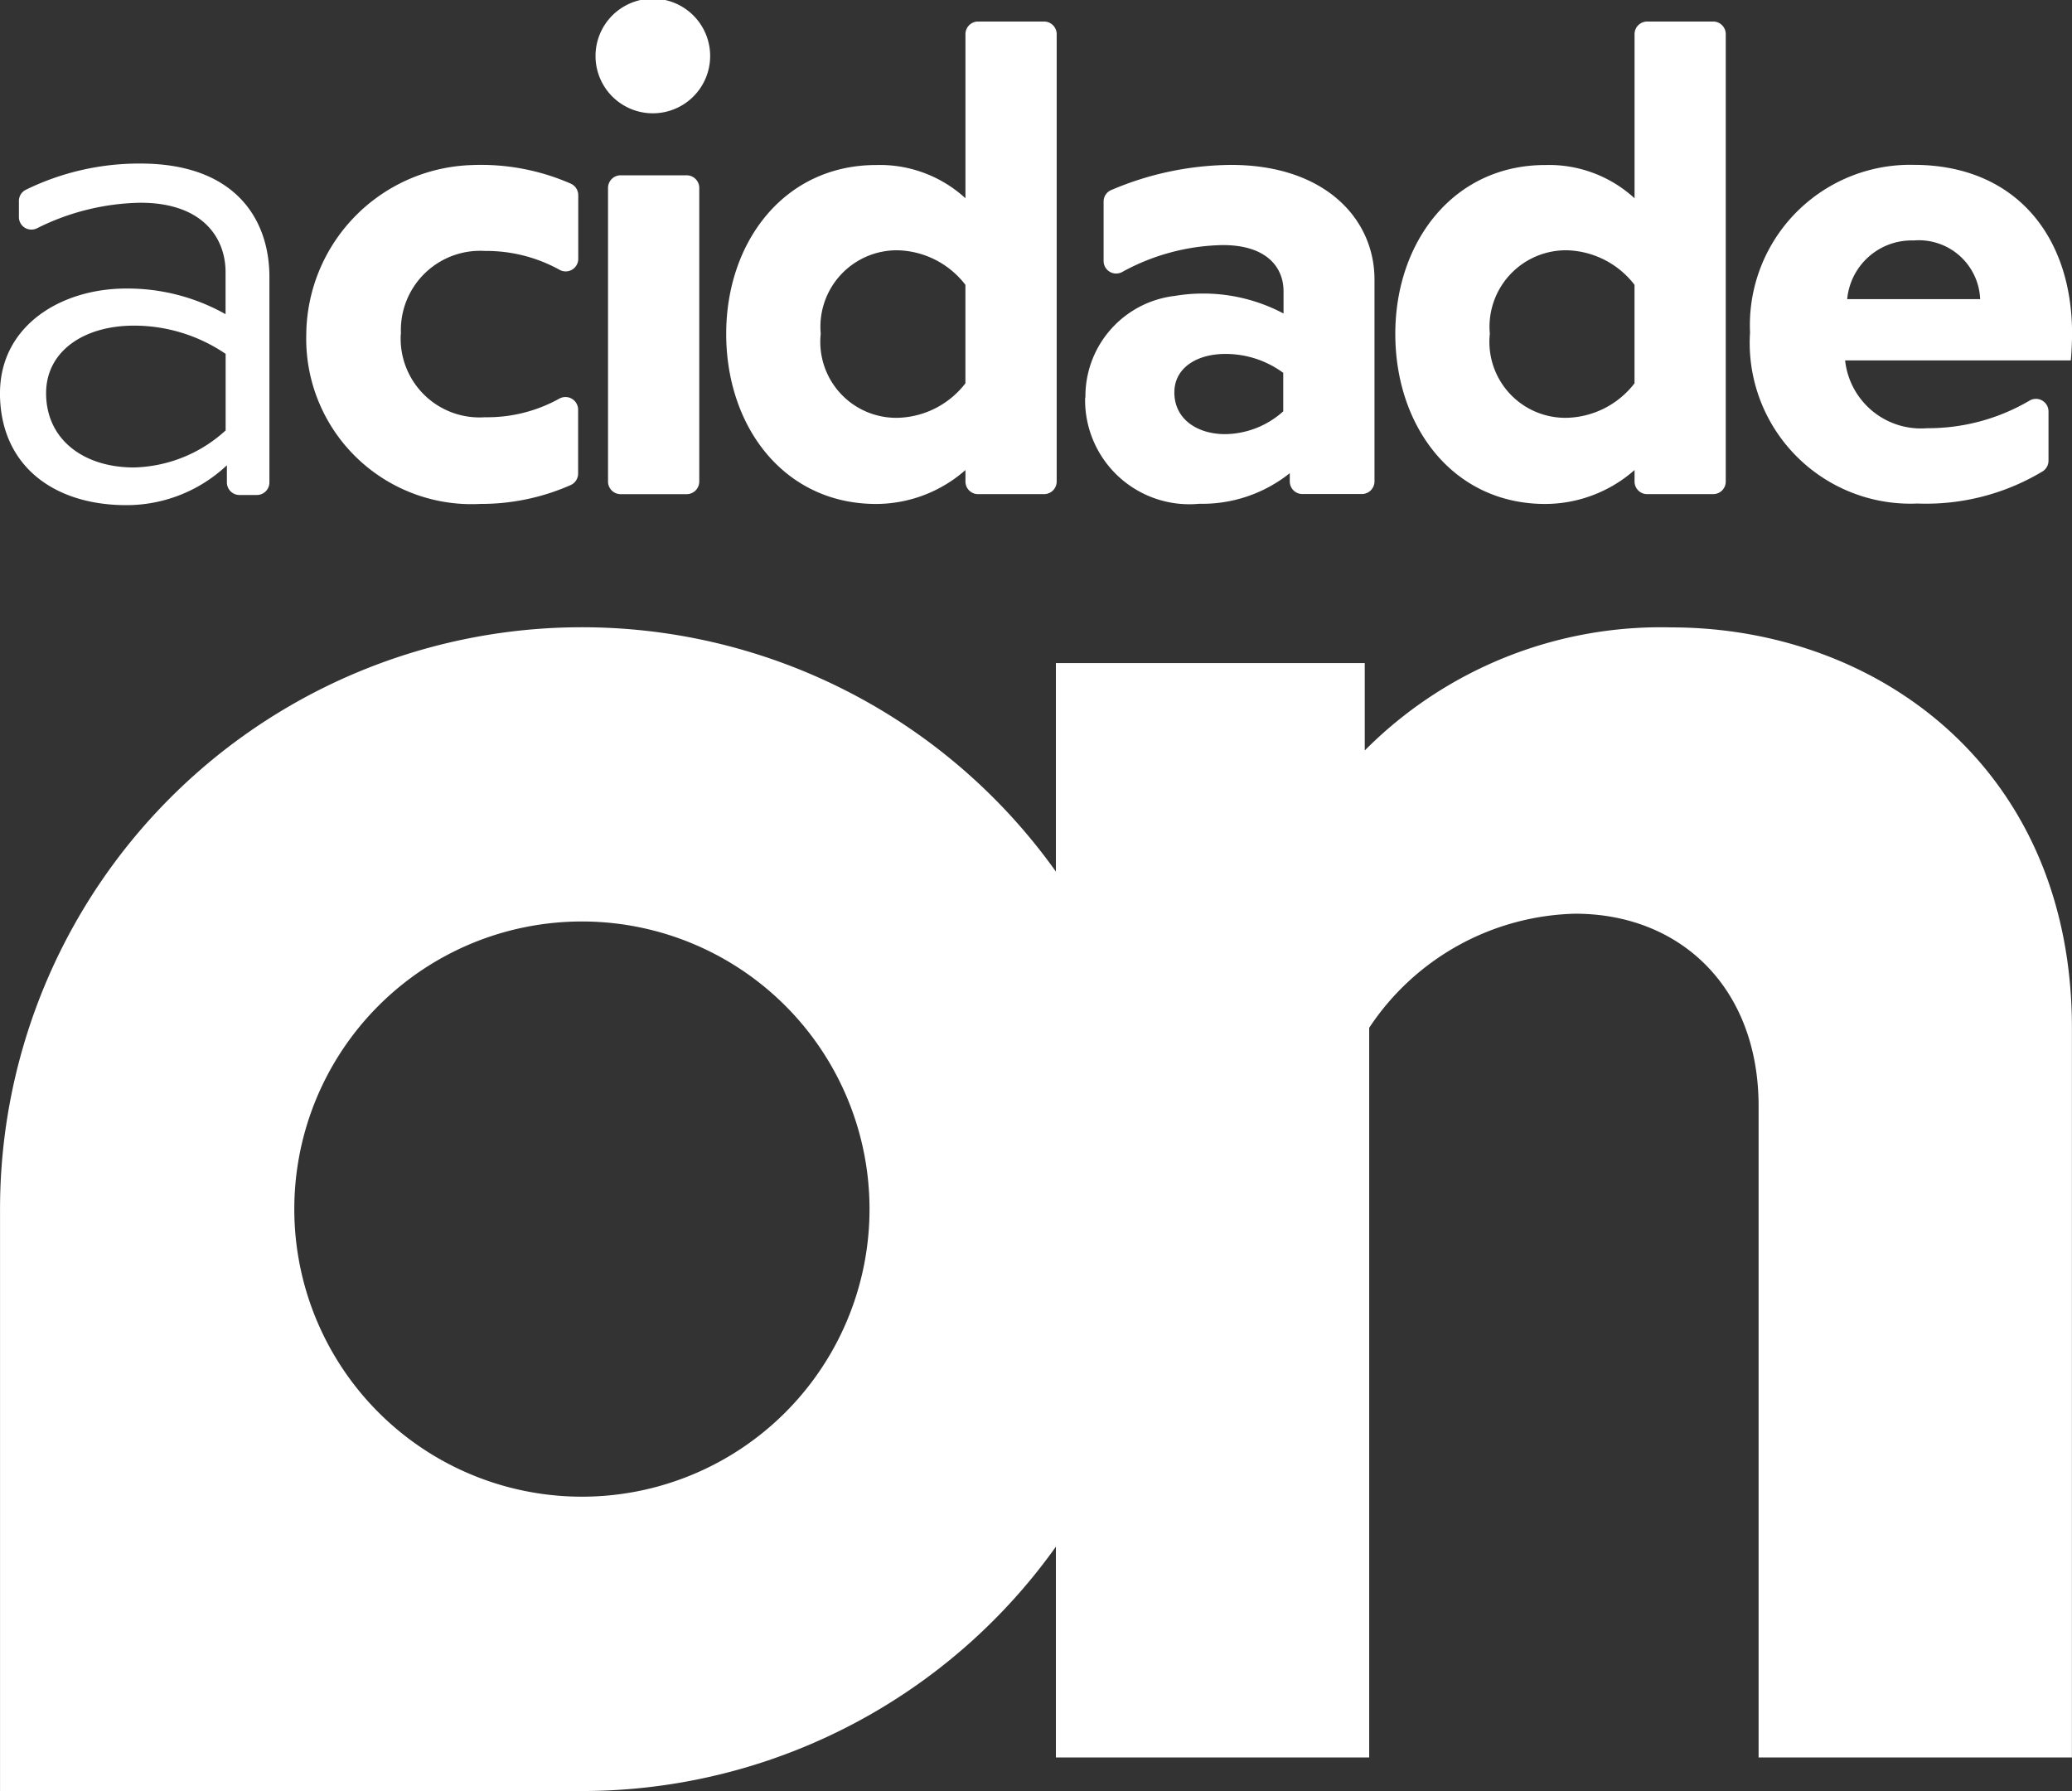
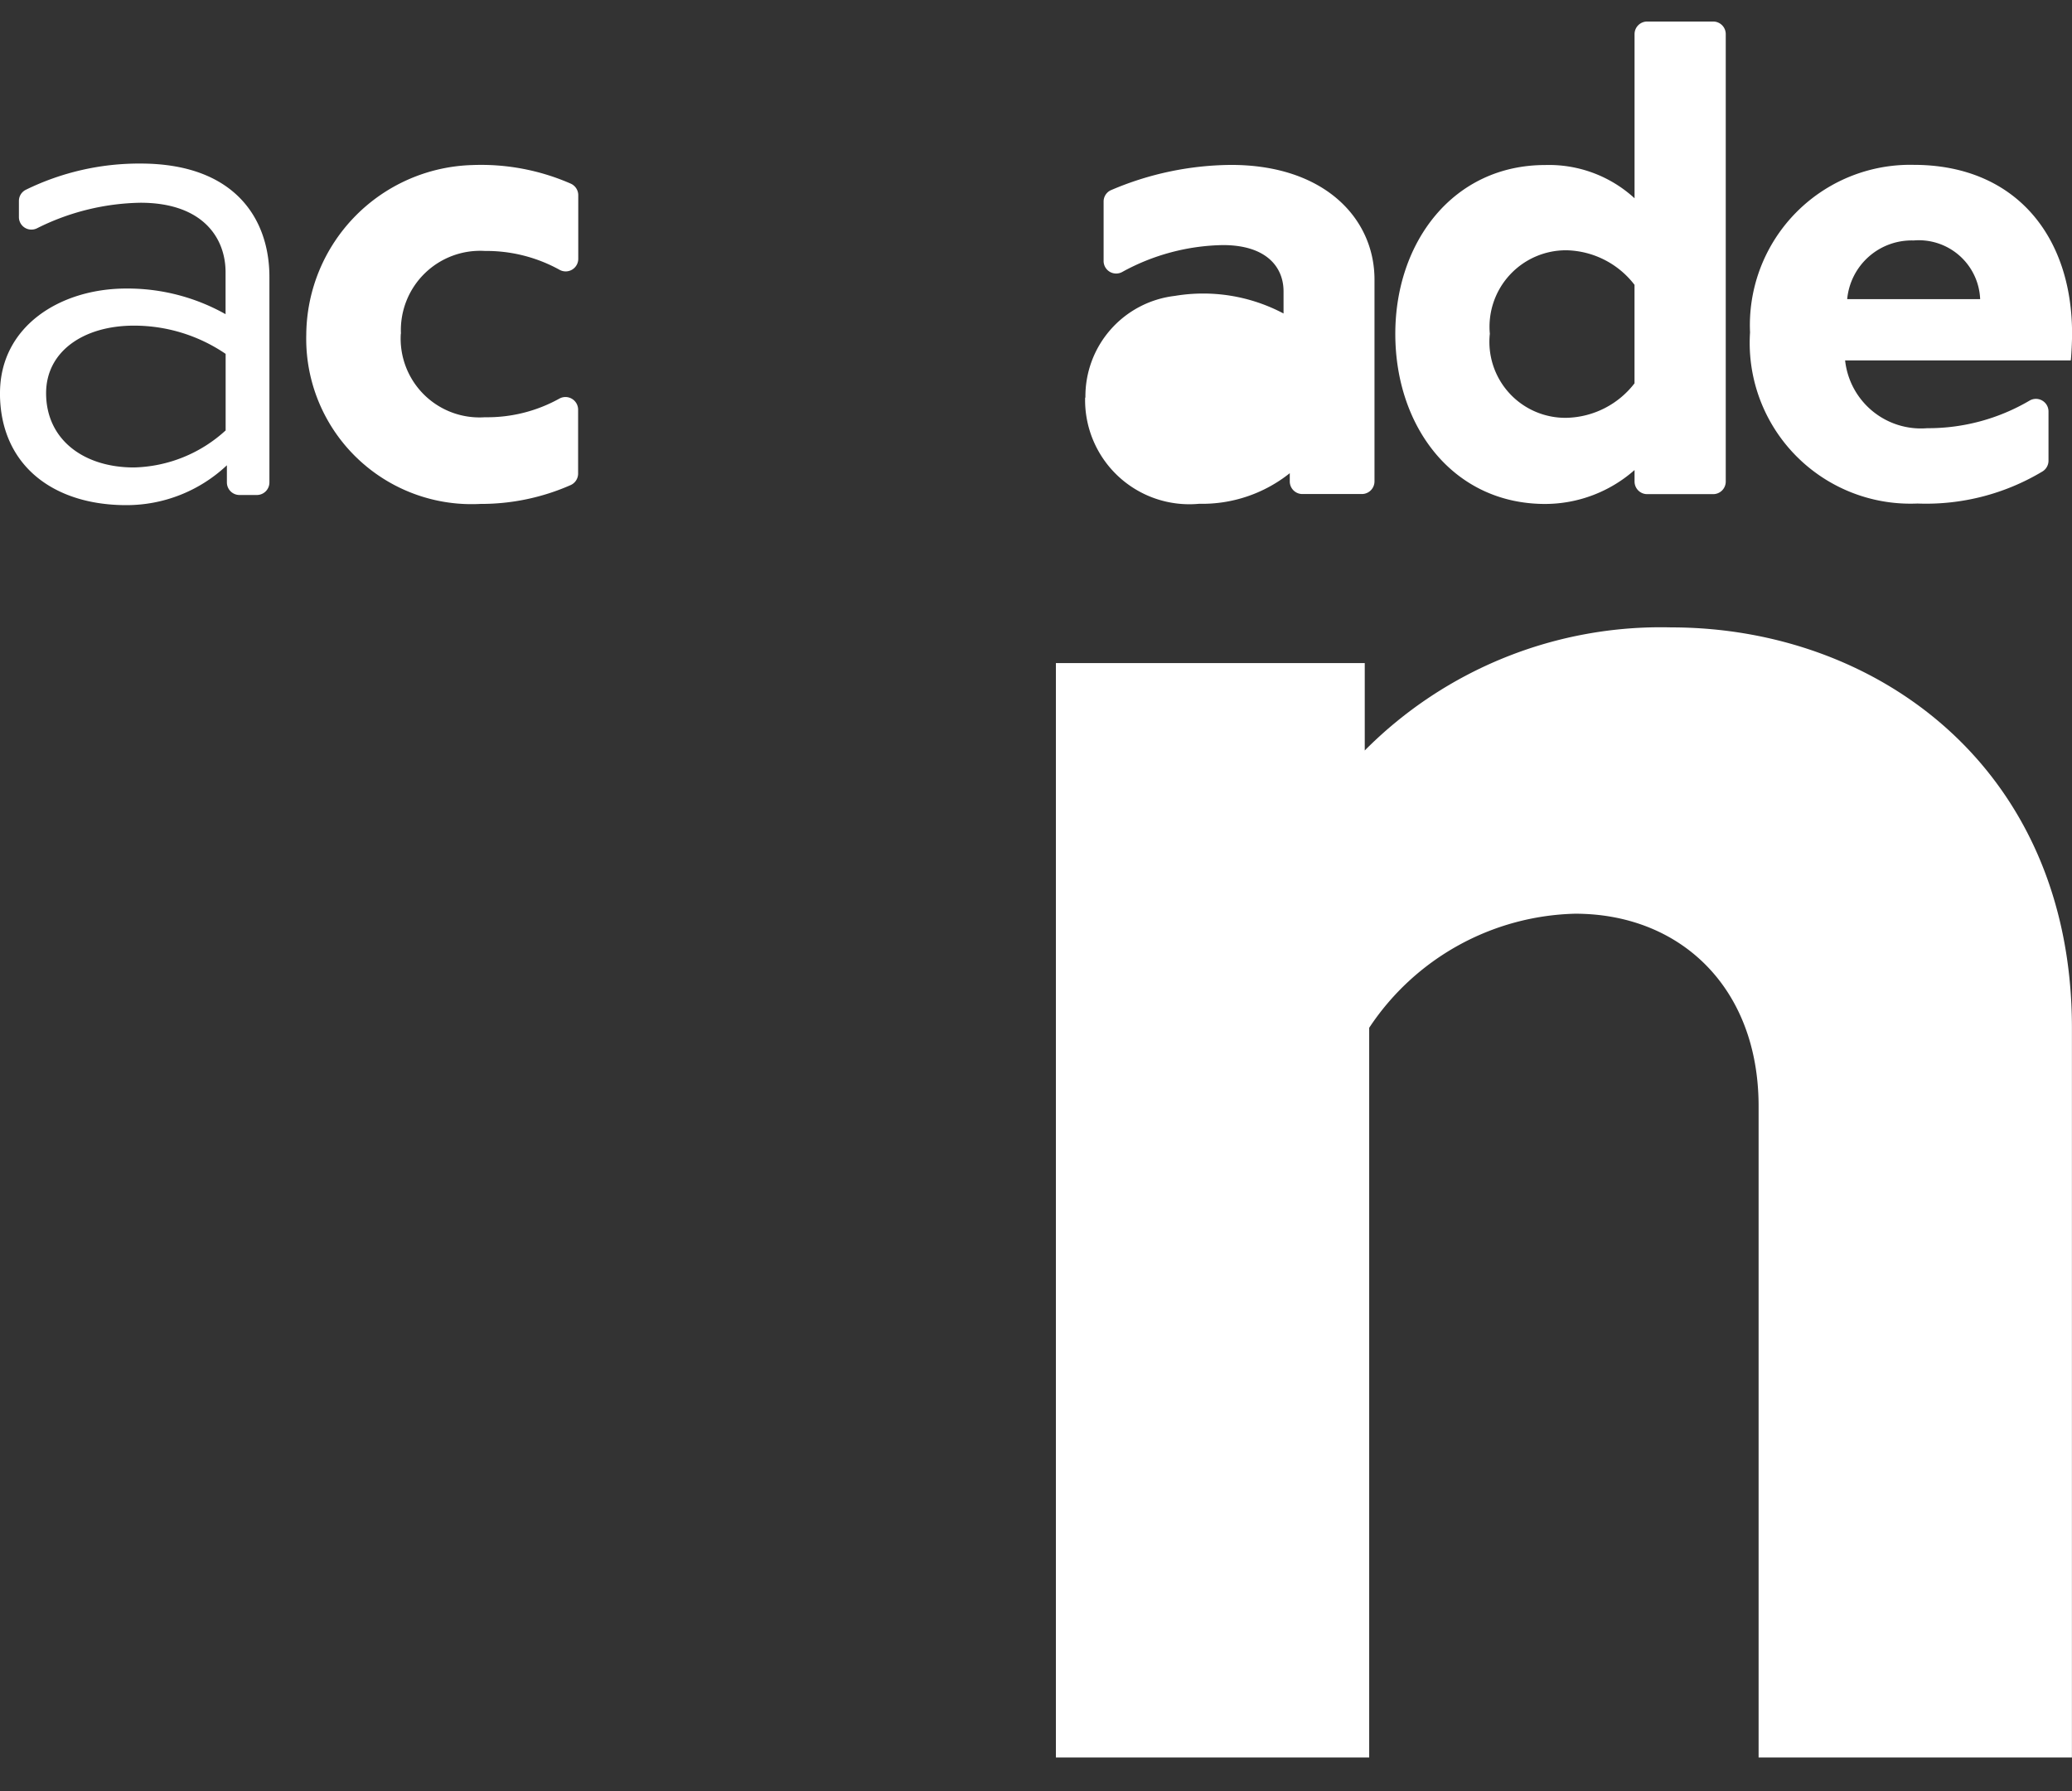
<svg xmlns="http://www.w3.org/2000/svg" id="on" width="57.843" height="50" viewBox="0 0 57.843 50">
  <rect x="0" y="0" width="57.843" height="50" fill="#333333" stroke="none" />
  <path id="Caminho_11" data-name="Caminho 11" d="M220.26,21.06h8.622V23.5a11.65,11.65,0,0,1,8.559-3.436c5.748,0,11.183,3.936,11.183,11.183V51.612h-8.747V33.43c0-3.311-2.187-5.373-5.123-5.373a7.1,7.1,0,0,0-5.748,3.185V51.612H220.26Z" transform="translate(-190.783 -2.549)" fill="#fff" />
-   <path id="Caminho_12" data-name="Caminho 12" d="M214.508,20.06a16.244,16.244,0,0,0-16.244,16.245V52.549h16.244a16.244,16.244,0,0,0,0-32.489m0,24.272a8.029,8.029,0,1,1,8.029-8.027,8.028,8.028,0,0,1-8.029,8.027" transform="translate(-198.263 -2.549)" fill="#fff" />
  <path id="Caminho_13" data-name="Caminho 13" d="M207.008,14.738a2.2,2.2,0,0,0,2.347,2.331,4.139,4.139,0,0,0,2.081-.521.353.353,0,0,1,.522.307v1.788a.352.352,0,0,1-.213.322,6.189,6.189,0,0,1-2.516.524,4.616,4.616,0,0,1-4.86-4.726A4.772,4.772,0,0,1,209,10.029a6.233,6.233,0,0,1,2.751.518.353.353,0,0,1,.211.325v1.775a.351.351,0,0,1-.519.308,4.215,4.215,0,0,0-2.084-.528,2.213,2.213,0,0,0-2.347,2.31" transform="translate(-195.819 -5.421)" fill="#fff" />
-   <path id="Caminho_14" data-name="Caminho 14" d="M210.424,8.3a1.6,1.6,0,0,1,3.2,0,1.6,1.6,0,0,1-3.2,0m.7,3.331h1.845a.352.352,0,0,1,.351.351v8.2a.353.353,0,0,1-.351.351h-1.845a.353.353,0,0,1-.351-.351v-8.2a.352.352,0,0,1,.351-.351" transform="translate(-193.799 -6.737)" fill="#fff" />
-   <path id="Caminho_15" data-name="Caminho 15" d="M222.362,7.517V20.009a.353.353,0,0,1-.351.351h-1.845a.352.352,0,0,1-.351-.351v-.322a3.781,3.781,0,0,1-2.492.947c-2.567,0-4.187-2.148-4.187-4.749,0-2.567,1.62-4.713,4.187-4.713a3.531,3.531,0,0,1,2.492.928V7.517a.352.352,0,0,1,.351-.351h1.845a.353.353,0,0,1,.351.351m-2.548,7a2.461,2.461,0,0,0-1.893-.965,2.135,2.135,0,0,0-2.146,2.33,2.12,2.12,0,0,0,2.146,2.347,2.464,2.464,0,0,0,1.893-.963Z" transform="translate(-192.863 -6.565)" fill="#fff" />
-   <path id="Caminho_16" data-name="Caminho 16" d="M220.479,16.522a2.824,2.824,0,0,1,2.494-2.84,4.789,4.789,0,0,1,3.037.491v-.619c0-.672-.473-1.291-1.693-1.291a6.028,6.028,0,0,0-2.813.752.35.35,0,0,1-.517-.308V11.051a.346.346,0,0,1,.2-.319,8.641,8.641,0,0,1,3.362-.707c2.6,0,4,1.493,4,3.2v5.637a.353.353,0,0,1-.351.351h-1.663a.352.352,0,0,1-.351-.351v-.231a3.917,3.917,0,0,1-2.529.854,2.909,2.909,0,0,1-3.184-2.966m5.531.382V15.83a2.71,2.71,0,0,0-1.62-.528c-.783,0-1.42.382-1.42,1.074,0,.746.637,1.165,1.42,1.165a2.467,2.467,0,0,0,1.62-.637" transform="translate(-190.178 -5.421)" fill="#fff" />
+   <path id="Caminho_16" data-name="Caminho 16" d="M220.479,16.522a2.824,2.824,0,0,1,2.494-2.84,4.789,4.789,0,0,1,3.037.491v-.619c0-.672-.473-1.291-1.693-1.291a6.028,6.028,0,0,0-2.813.752.35.35,0,0,1-.517-.308V11.051a.346.346,0,0,1,.2-.319,8.641,8.641,0,0,1,3.362-.707c2.6,0,4,1.493,4,3.2v5.637a.353.353,0,0,1-.351.351h-1.663a.352.352,0,0,1-.351-.351v-.231a3.917,3.917,0,0,1-2.529.854,2.909,2.909,0,0,1-3.184-2.966m5.531.382V15.83a2.71,2.71,0,0,0-1.62-.528a2.467,2.467,0,0,0,1.62-.637" transform="translate(-190.178 -5.421)" fill="#fff" />
  <path id="Caminho_17" data-name="Caminho 17" d="M236.064,7.517V20.009a.351.351,0,0,1-.35.351h-1.845a.352.352,0,0,1-.351-.351v-.322a3.782,3.782,0,0,1-2.494.947c-2.565,0-4.185-2.148-4.185-4.749,0-2.567,1.62-4.713,4.185-4.713a3.532,3.532,0,0,1,2.494.928V7.517a.352.352,0,0,1,.351-.351h1.845a.351.351,0,0,1,.35.351m-2.547,7a2.461,2.461,0,0,0-1.893-.965,2.135,2.135,0,0,0-2.146,2.33,2.12,2.12,0,0,0,2.146,2.347,2.464,2.464,0,0,0,1.893-.963Z" transform="translate(-187.887 -6.565)" fill="#fff" />
  <path id="Caminho_18" data-name="Caminho 18" d="M234.1,14.7a4.476,4.476,0,0,1,4.567-4.677c2.821,0,4.423,1.966,4.423,4.713,0,.218-.018.6-.036.746h-6.3a2.129,2.129,0,0,0,2.292,1.893,5.582,5.582,0,0,0,2.862-.773.351.351,0,0,1,.524.3v1.383a.353.353,0,0,1-.172.3,6.313,6.313,0,0,1-3.486.893A4.488,4.488,0,0,1,234.1,14.7m6.424-.928a1.714,1.714,0,0,0-1.857-1.638,1.808,1.808,0,0,0-1.855,1.638Z" transform="translate(-185.245 -5.421)" fill="#fff" />
  <path id="Caminho_19" data-name="Caminho 19" d="M198.263,16.408c0-1.865,1.677-2.921,3.526-2.921a5.579,5.579,0,0,1,2.771.716V13.033c0-.98-.659-1.941-2.375-1.941a6.669,6.669,0,0,0-2.889.713.349.349,0,0,1-.505-.314v-.447a.347.347,0,0,1,.193-.314,7.19,7.19,0,0,1,3.2-.732c2.638,0,3.6,1.546,3.6,3.166V18.9a.351.351,0,0,1-.35.351h-.486a.352.352,0,0,1-.351-.351v-.479a4.084,4.084,0,0,1-2.809,1.113c-2.036,0-3.526-1.113-3.526-3.131m6.3,1.038v-2.13A4.538,4.538,0,0,0,202,14.523c-1.4,0-2.45.717-2.45,1.885,0,1.3,1.054,2.074,2.45,2.074a3.925,3.925,0,0,0,2.564-1.036" transform="translate(-198.263 -5.432)" fill="#fff" />
</svg>